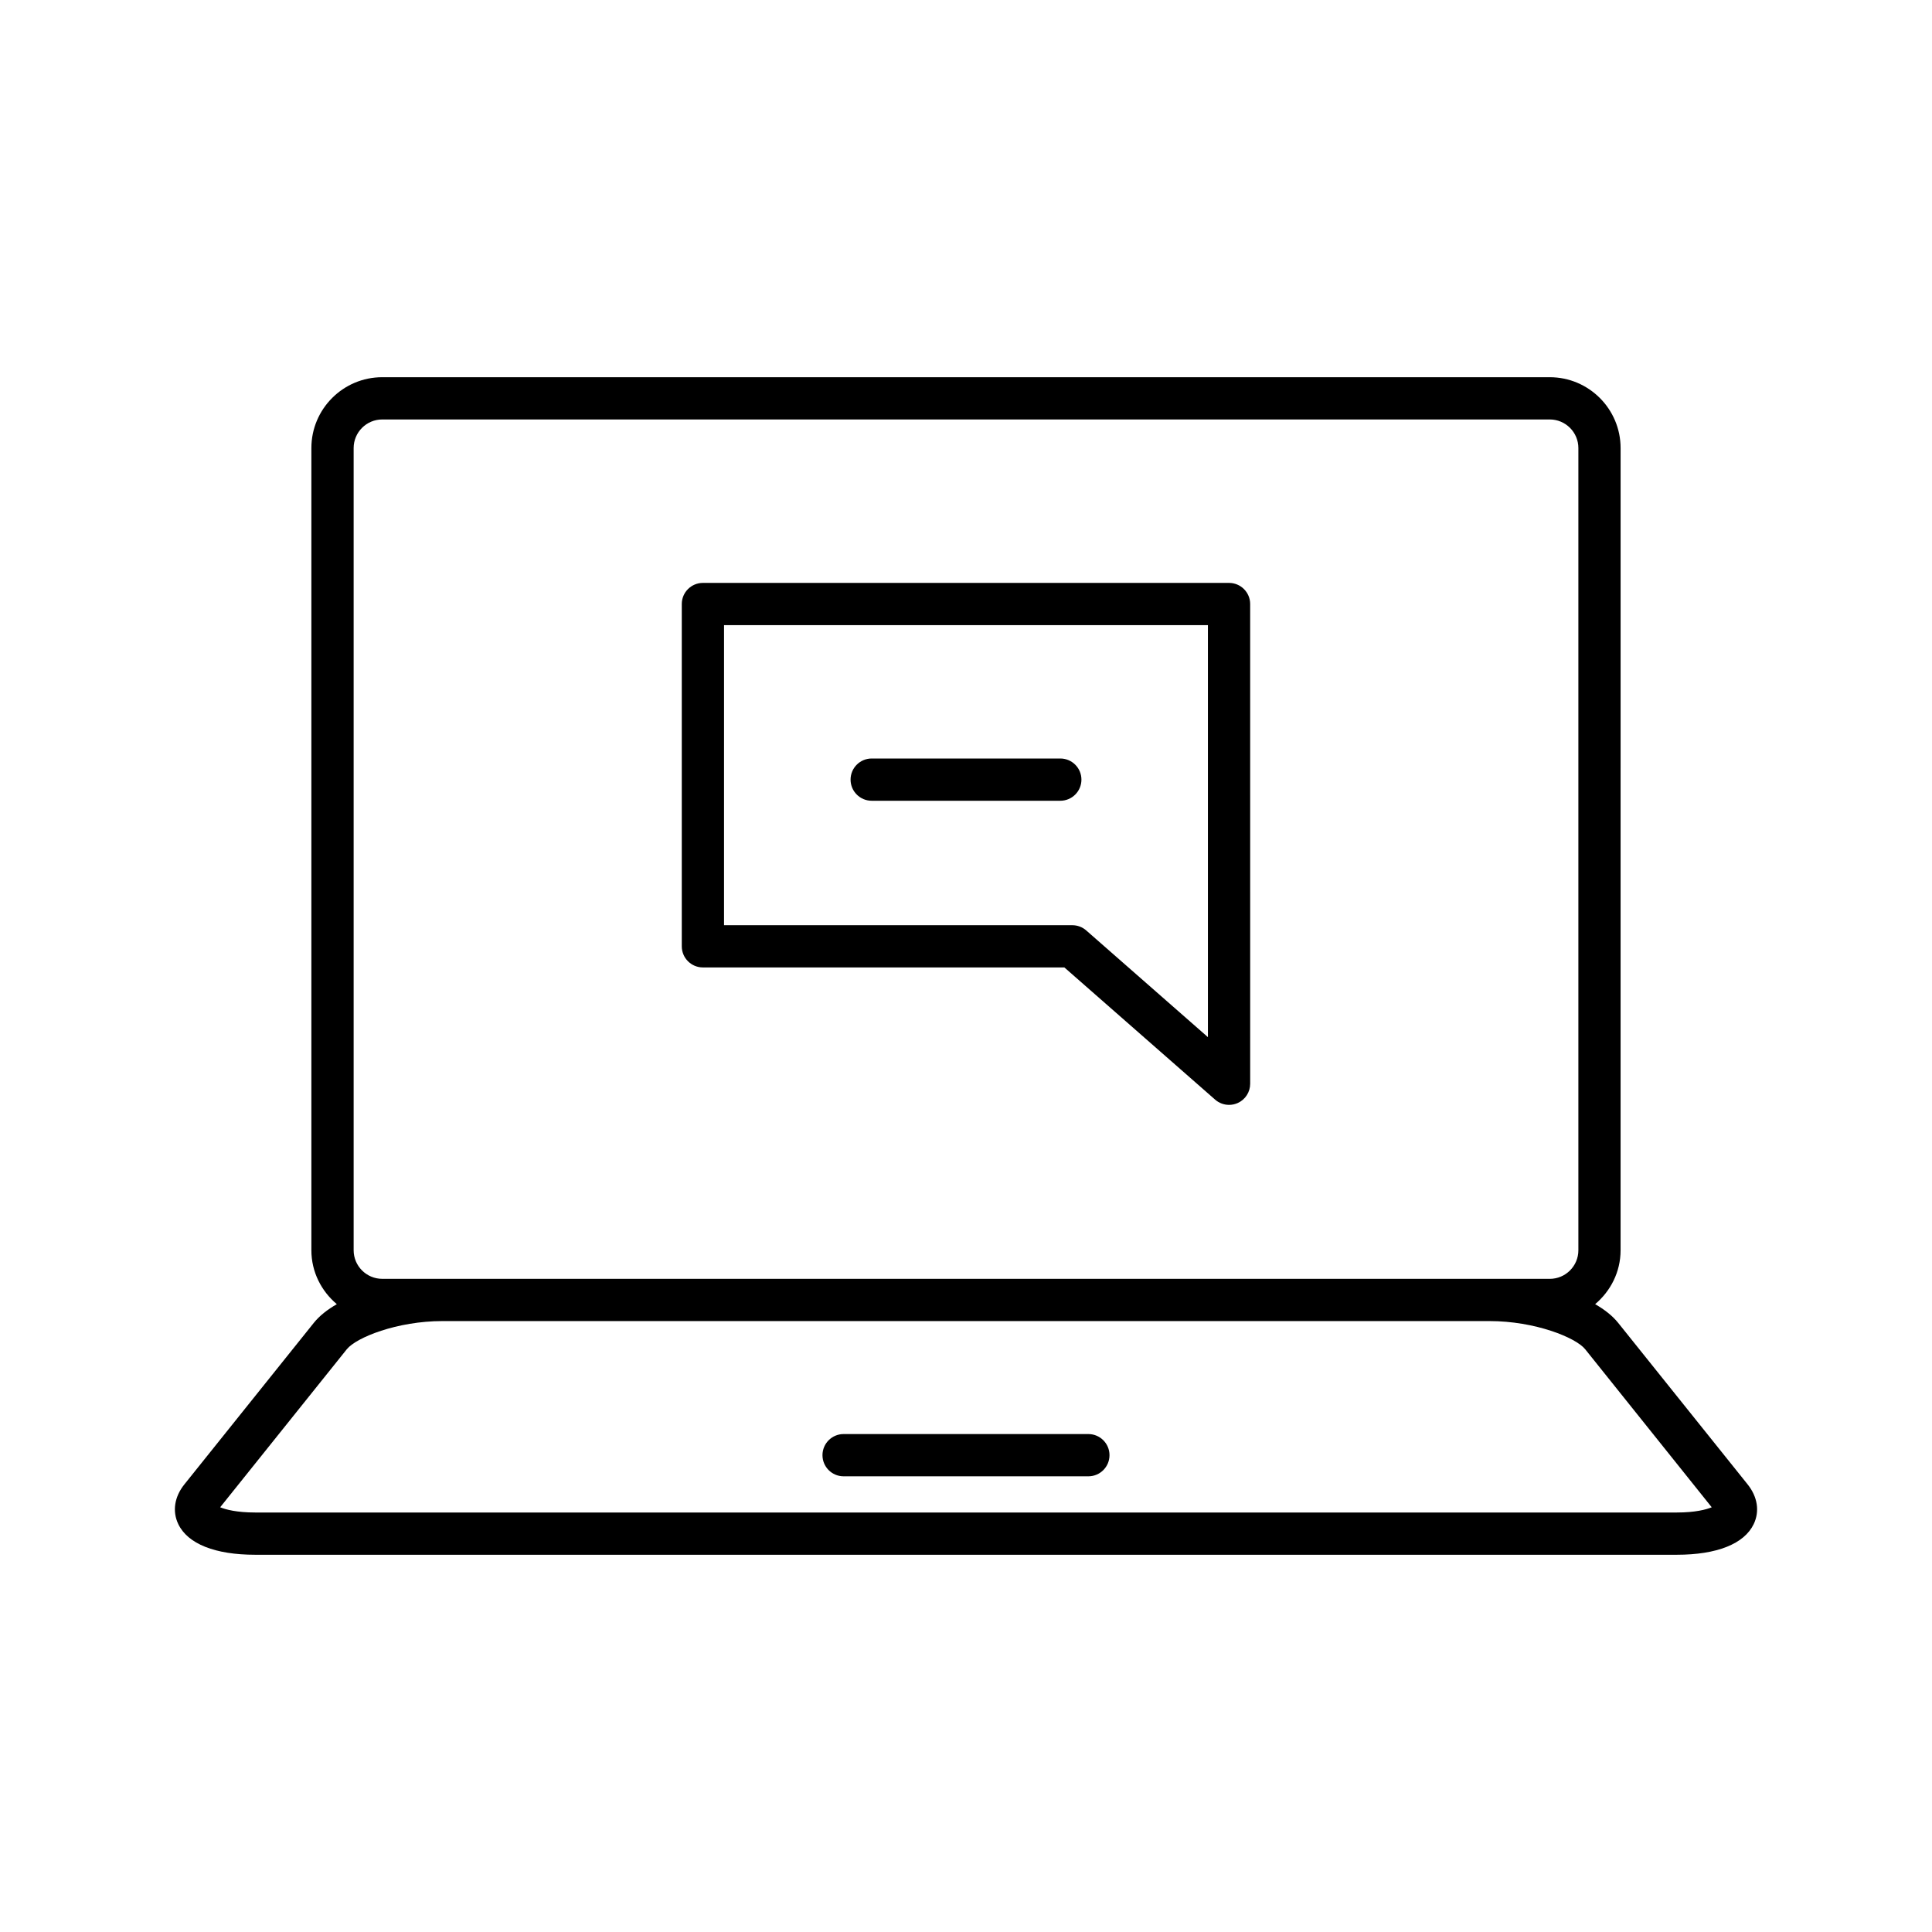
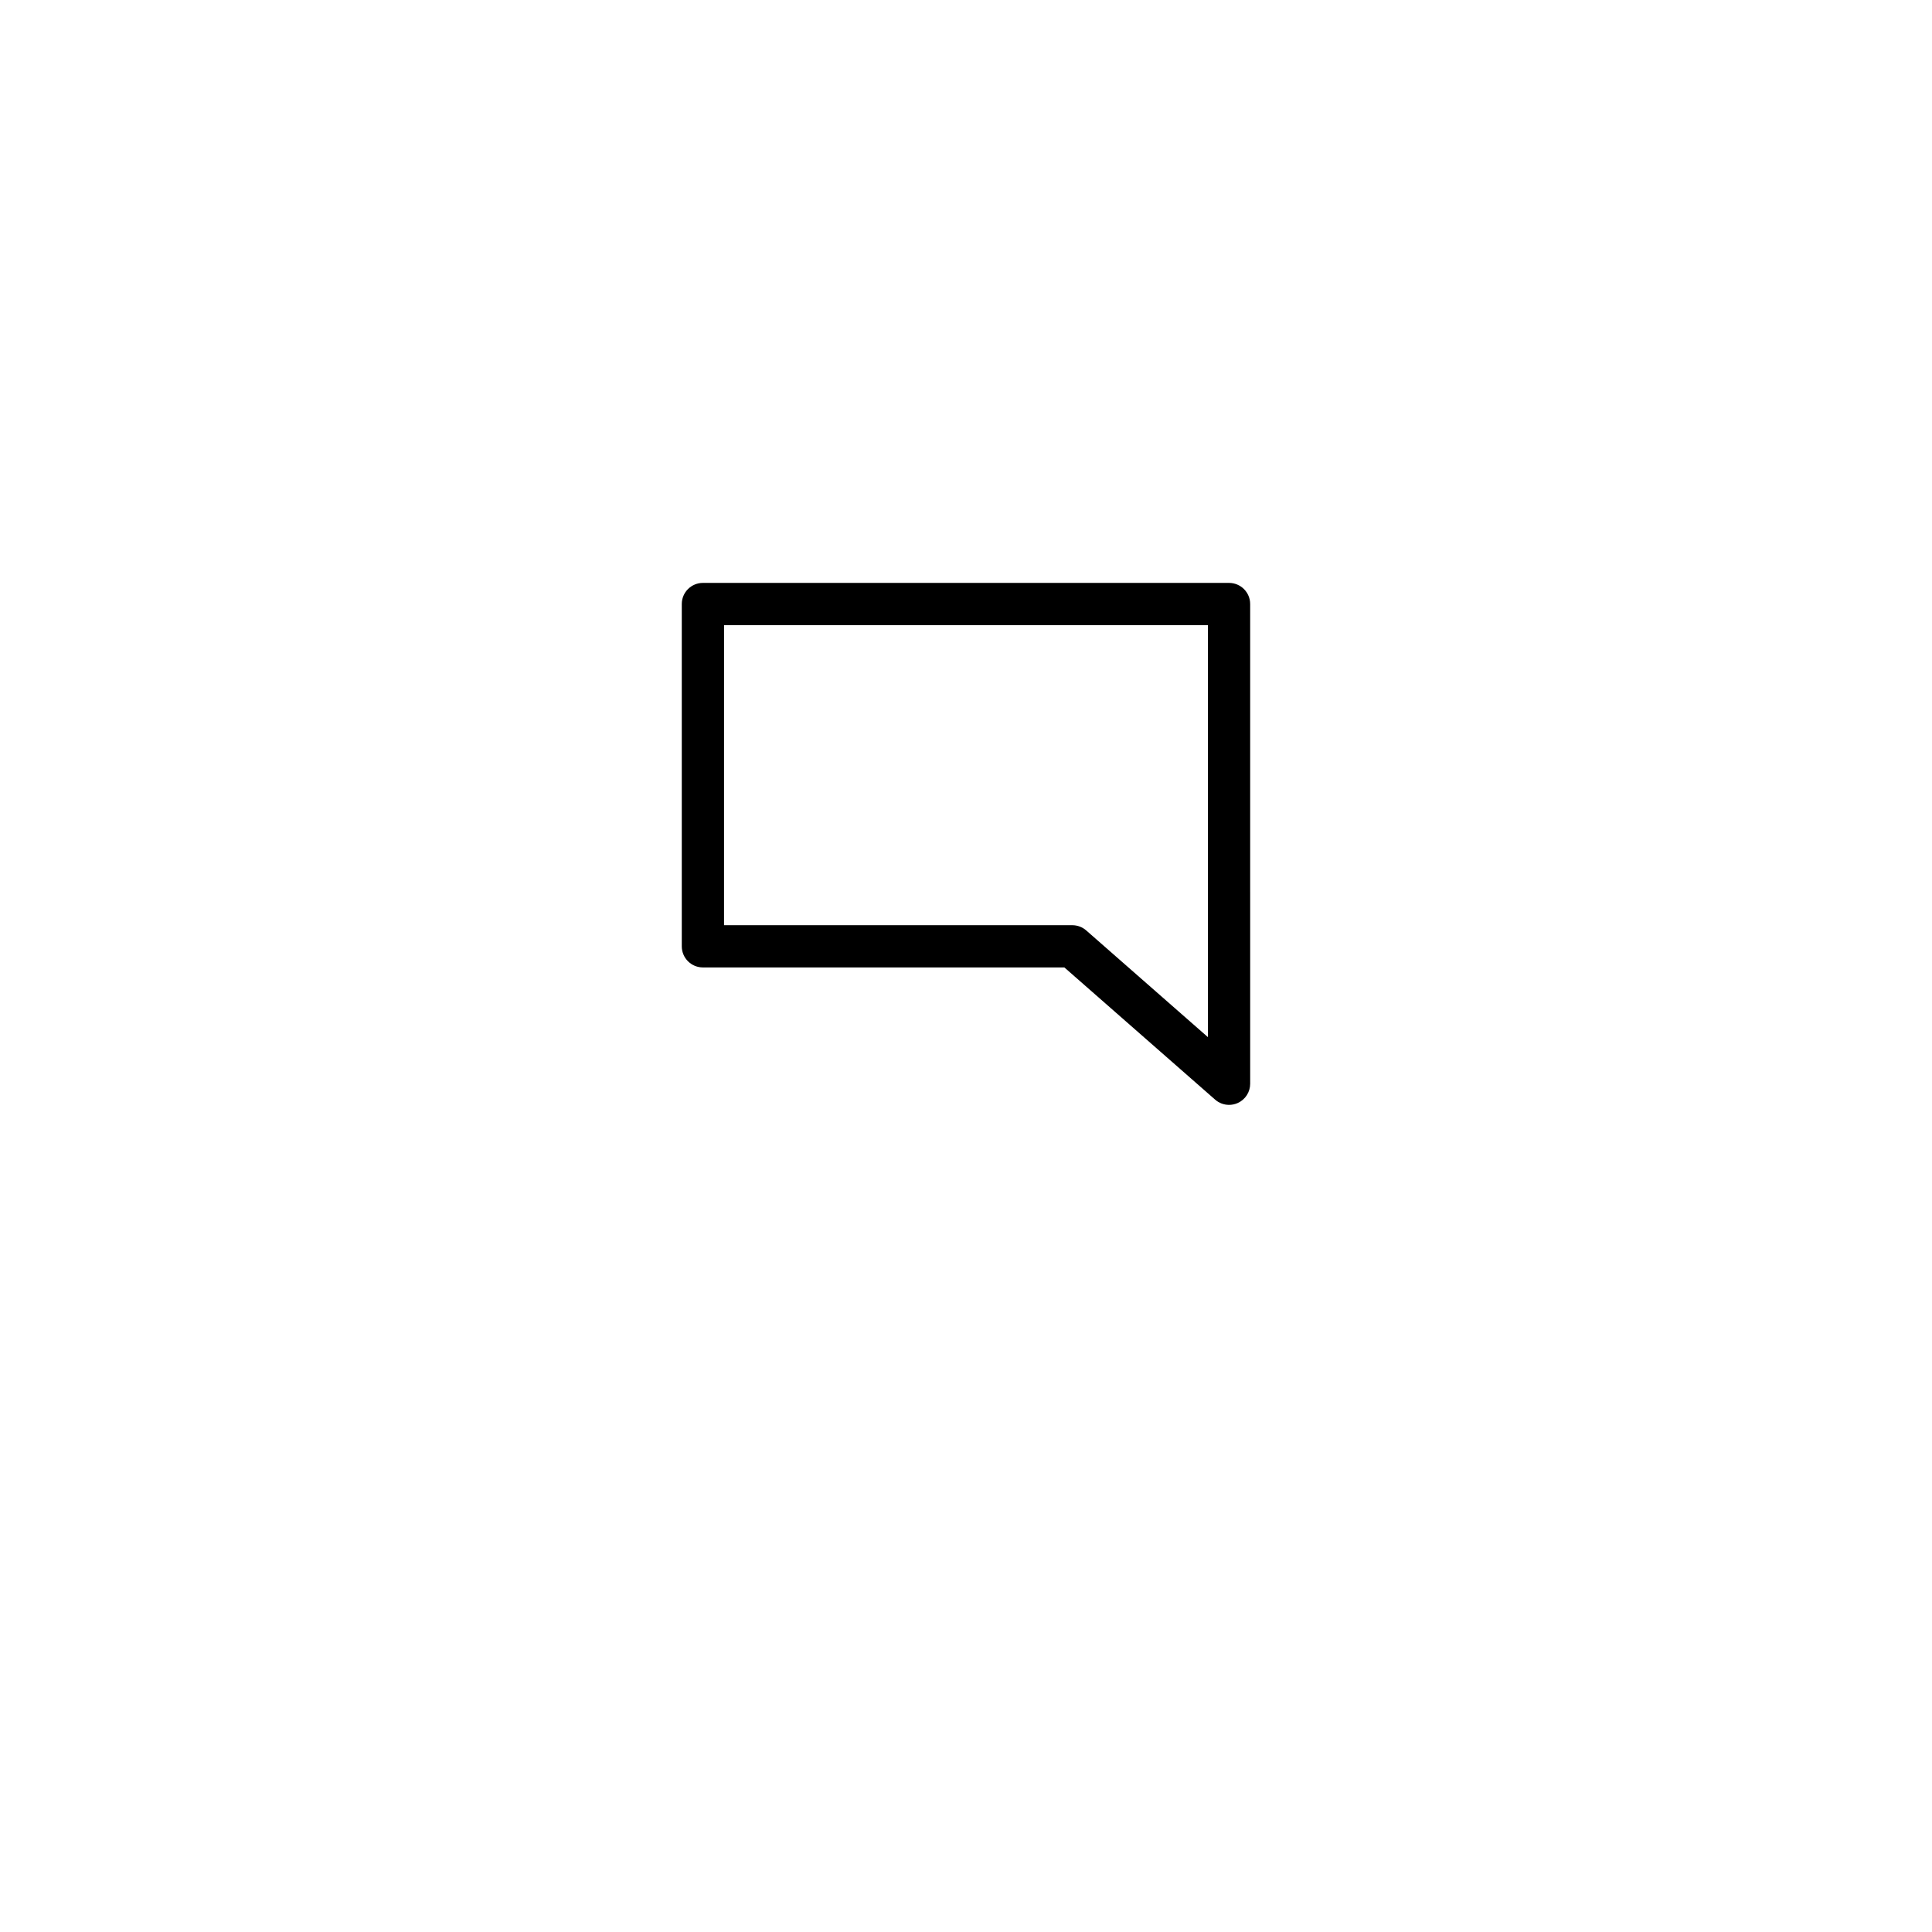
<svg xmlns="http://www.w3.org/2000/svg" fill="#000000" width="800px" height="800px" version="1.1" viewBox="144 144 512 512">
  <g>
-     <path d="m432.43 524.04h-64.867c-3.09 0-5.598 2.504-5.598 5.598s2.508 5.598 5.598 5.598h64.867c3.09 0 5.598-2.504 5.598-5.598s-2.508-5.598-5.598-5.598z" />
-     <path d="m572.83 494.57c-1.496-1.867-3.606-3.519-6.102-4.953 4.086-3.445 6.742-8.535 6.742-14.289l0.004-212.59c0-10.355-8.422-18.773-18.773-18.773h-309.41c-10.352 0-18.773 8.418-18.773 18.773v212.59c0 5.754 2.656 10.844 6.742 14.289-2.496 1.434-4.602 3.086-6.098 4.953l-34.293 42.793c-2.656 3.312-3.246 7.156-1.621 10.547 2.516 5.238 9.754 8.117 20.379 8.117h376.74c10.625 0 17.863-2.883 20.379-8.117 1.625-3.391 1.035-7.231-1.621-10.547zm-335.11-231.83c0-4.176 3.398-7.578 7.578-7.578h309.41c4.176 0 7.578 3.398 7.578 7.578v212.59c0 4.176-3.398 7.578-7.578 7.578l-309.41-0.004c-4.176 0-7.578-3.398-7.578-7.578zm350.65 282.09h-376.74c-4.856 0-7.789-0.77-9.281-1.387l33.555-41.875c2.496-3.117 13.348-7.469 25.348-7.469h277.49c12.004 0 22.852 4.352 25.352 7.469l33.535 41.879c-1.492 0.617-4.422 1.383-9.258 1.383z" />
    <path d="m330.28 400.38h95.789l39.953 35.035c1.043 0.914 2.359 1.387 3.691 1.387 0.781 0 1.57-0.164 2.309-0.496 2.004-0.906 3.289-2.902 3.289-5.102l-0.004-127.13c0-3.094-2.508-5.598-5.598-5.598h-139.43c-3.09 0-5.598 2.504-5.598 5.598v90.707c0 3.094 2.508 5.598 5.598 5.598zm5.598-90.707h128.23v109.18l-32.246-28.277c-1.02-0.898-2.332-1.387-3.691-1.387l-92.297-0.004z" />
-     <path d="m430.59 350.61c0-3.094-2.508-5.598-5.598-5.598h-49.984c-3.09 0-5.598 2.504-5.598 5.598s2.508 5.598 5.598 5.598h49.984c3.094 0 5.598-2.504 5.598-5.598z" />
  </g>
</svg>